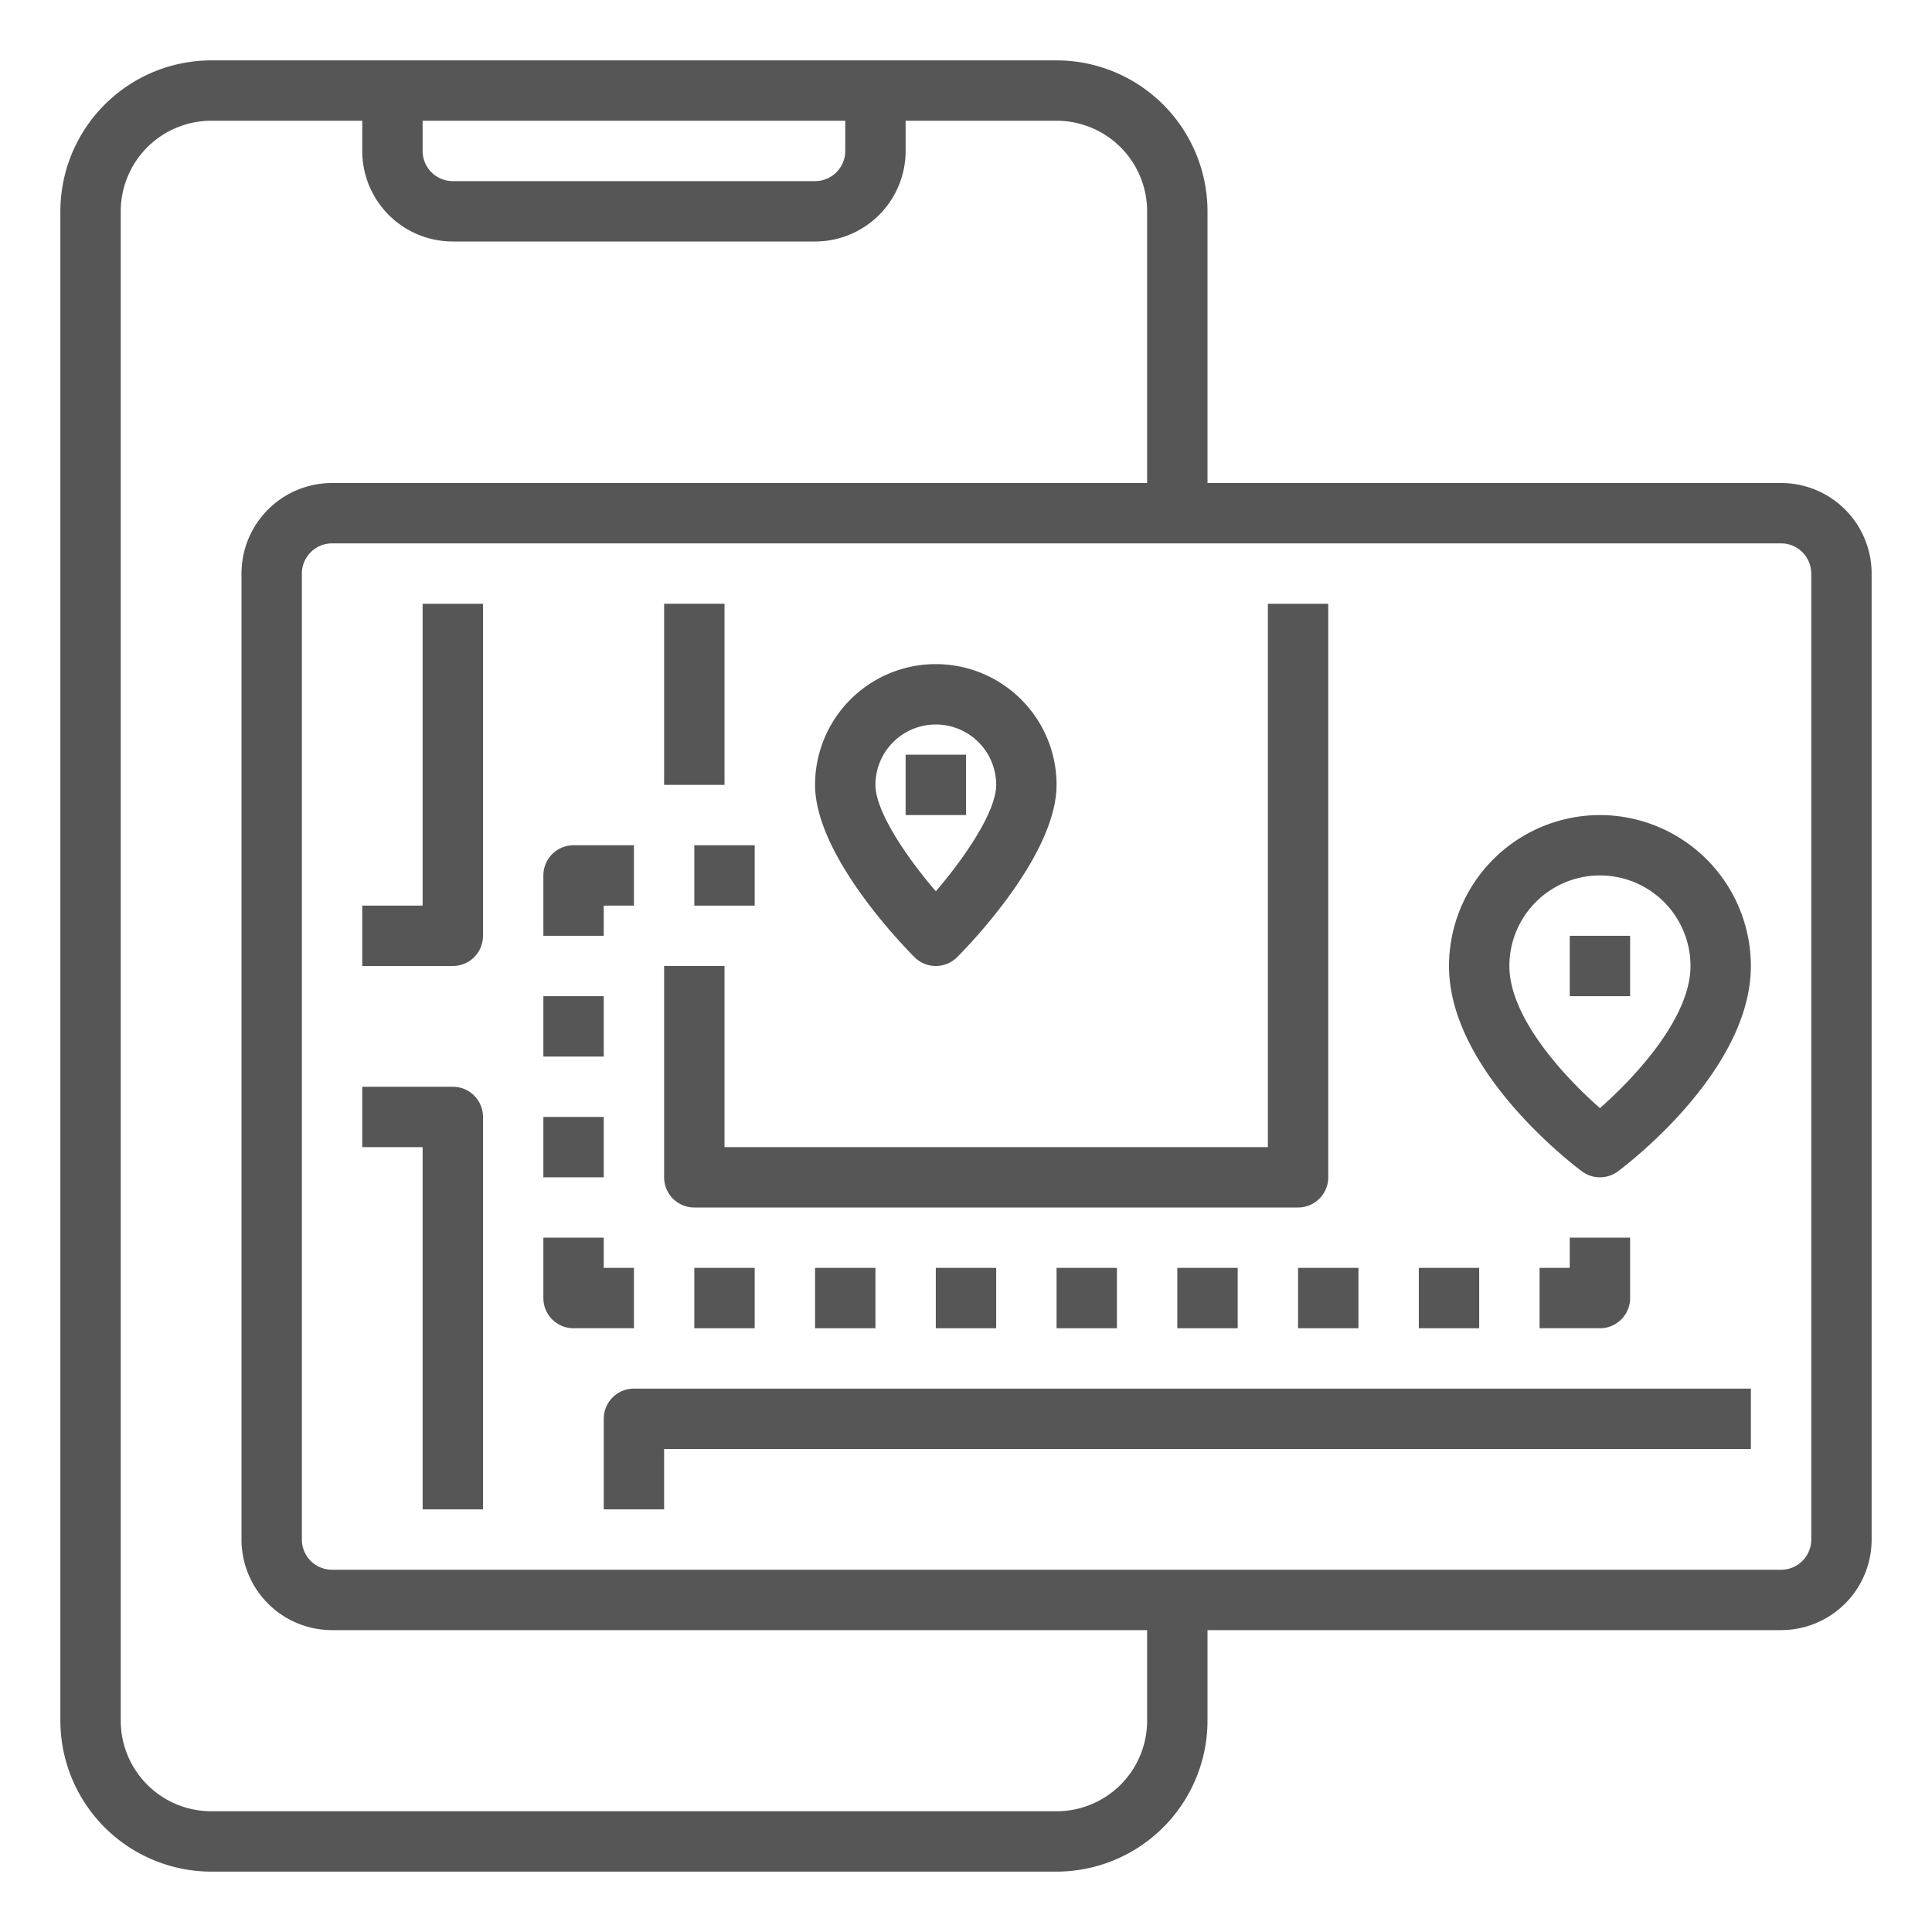
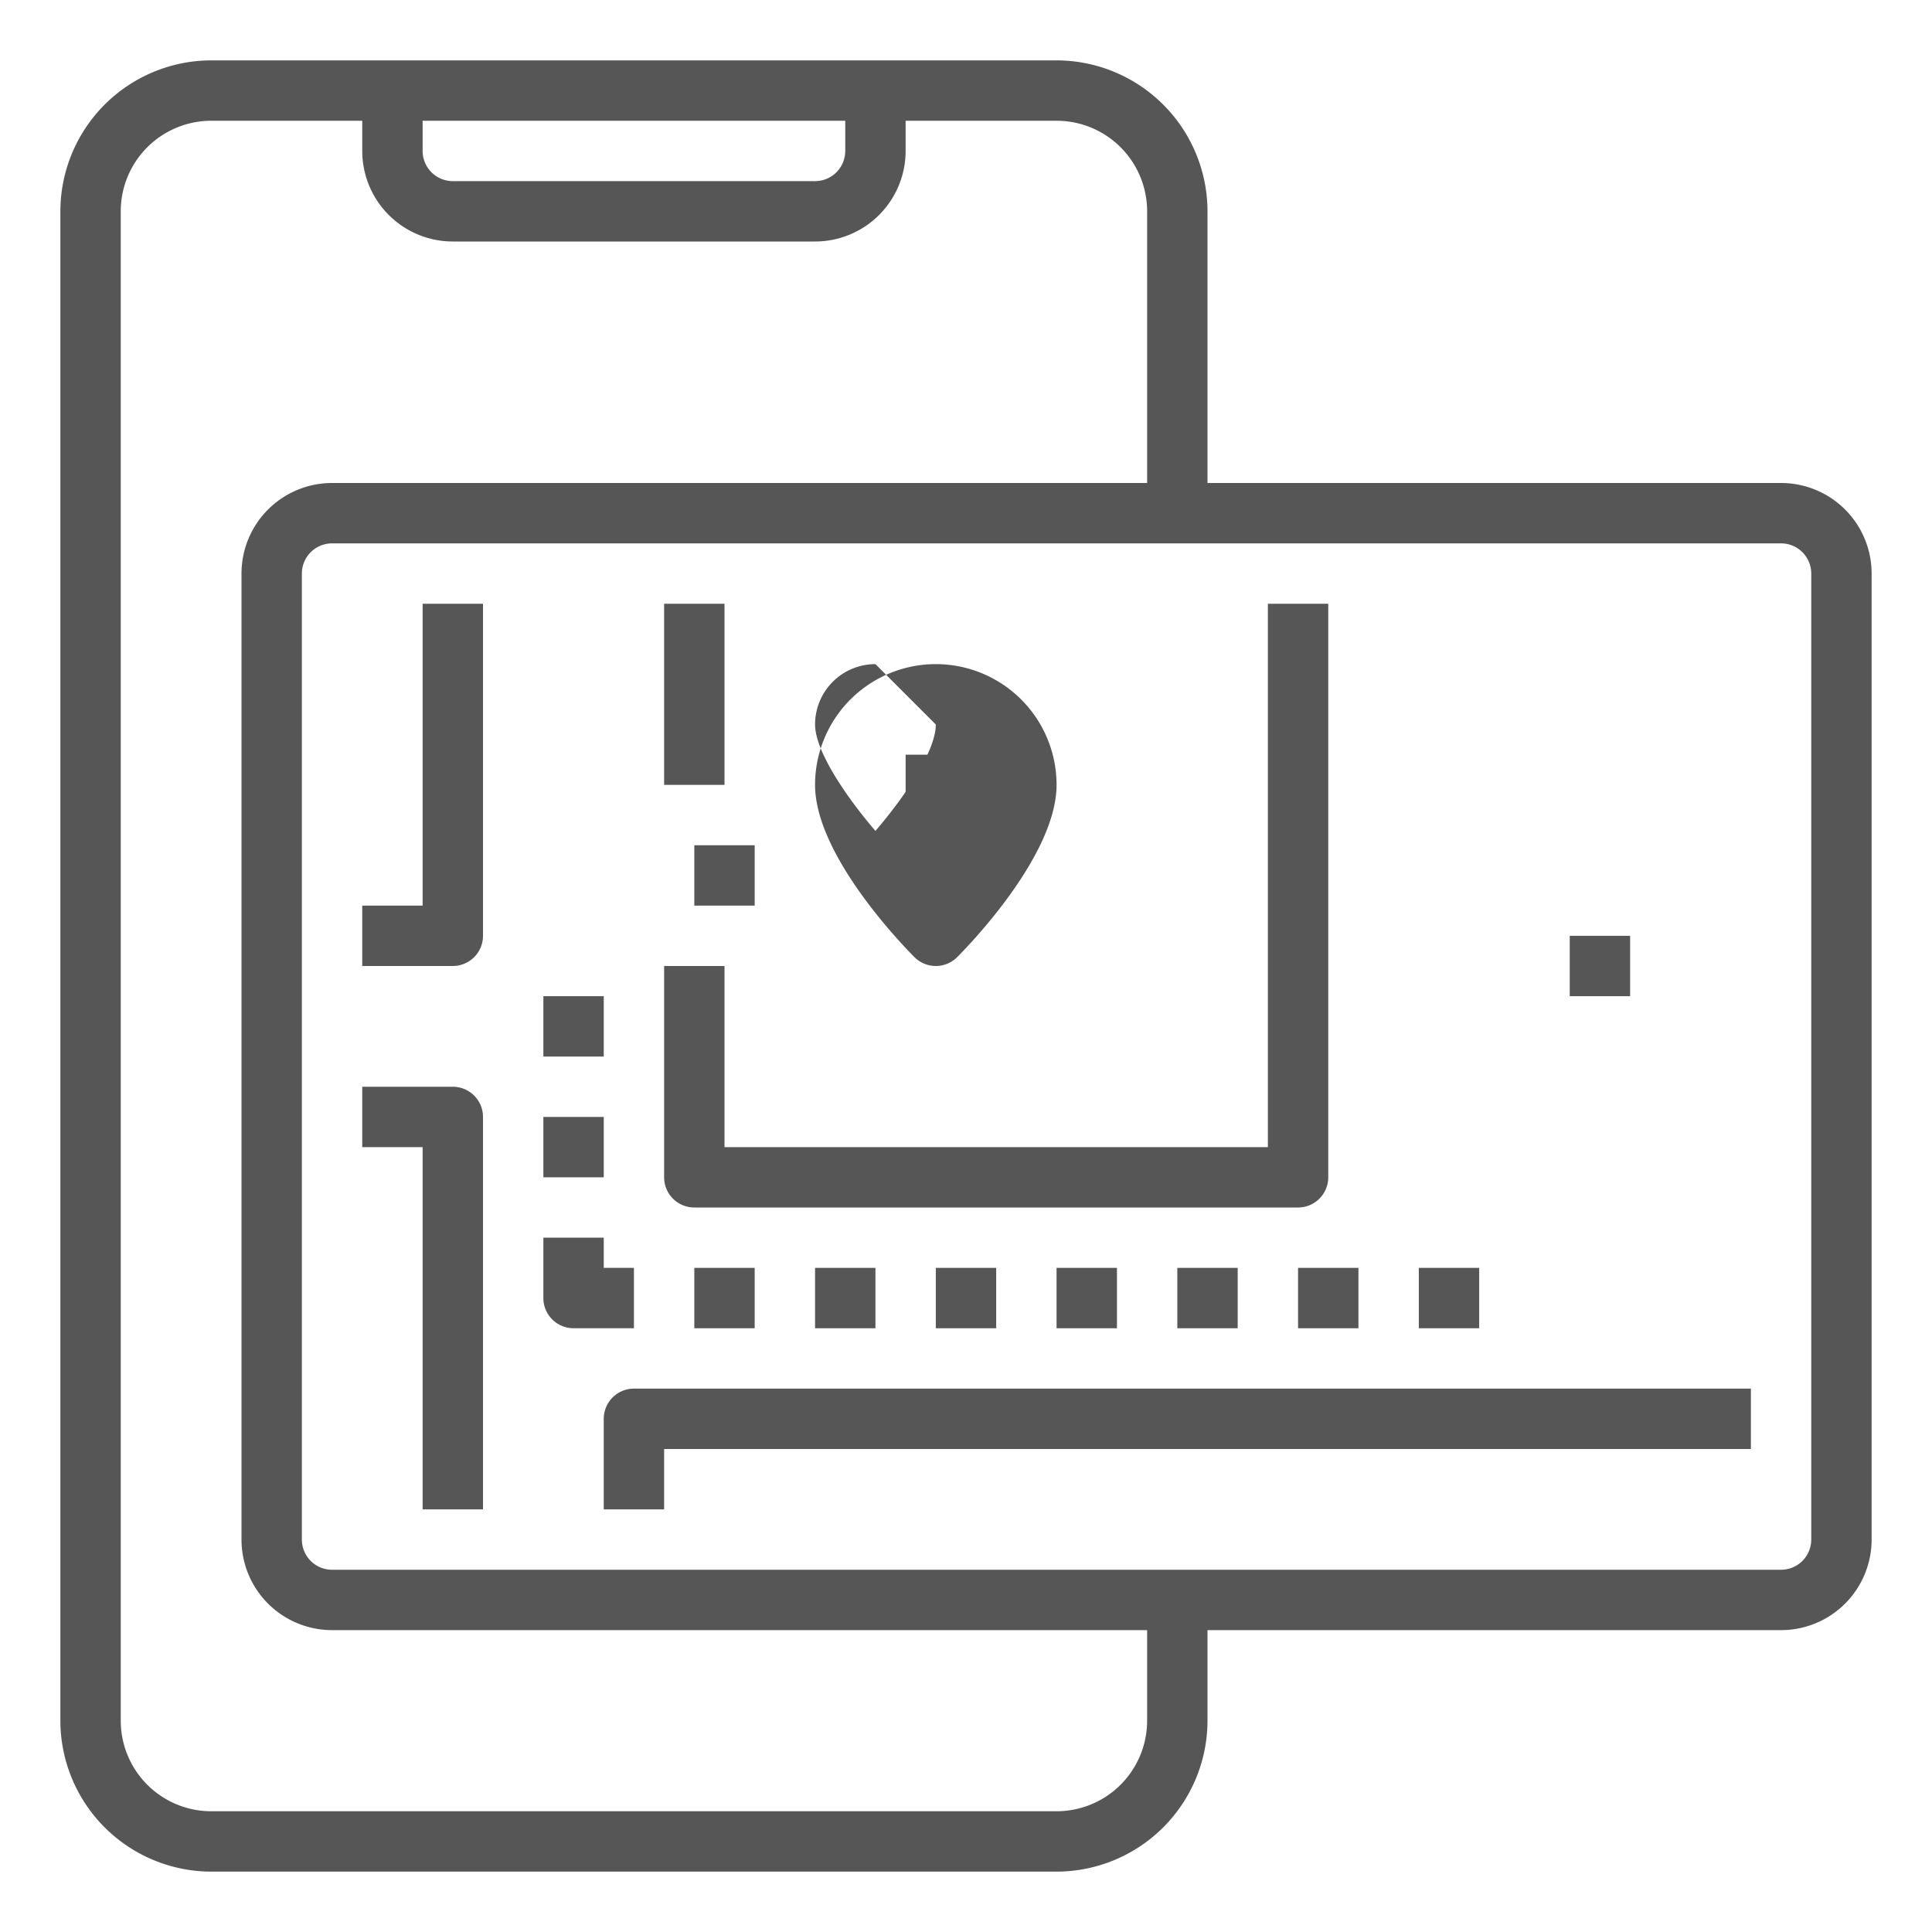
<svg xmlns="http://www.w3.org/2000/svg" height="512px" viewBox="0 0 64 64" width="512px">
  <g>
    <path d="m59 16h-19v-9a5.006 5.006 0 0 0 -5-5h-28a5.006 5.006 0 0 0 -5 5v50a5.006 5.006 0 0 0 5 5h28a5.006 5.006 0 0 0 5-5v-3h19a3 3 0 0 0 3-3v-32a3 3 0 0 0 -3-3zm-45-12h14v1a1 1 0 0 1 -1 1h-12a1 1 0 0 1 -1-1zm24 53a3 3 0 0 1 -3 3h-28a3 3 0 0 1 -3-3v-50a3 3 0 0 1 3-3h5v1a3 3 0 0 0 3 3h12a3 3 0 0 0 3-3v-1h5a3 3 0 0 1 3 3v9h-27a3 3 0 0 0 -3 3v32a3 3 0 0 0 3 3h27zm22-6a1 1 0 0 1 -1 1h-48a1 1 0 0 1 -1-1v-32a1 1 0 0 1 1-1h48a1 1 0 0 1 1 1z" data-original="#000000" class="active-path" data-old_color="#000000" fill="#565656" />
    <path d="m52 31h2v2h-2z" data-original="#000000" class="active-path" data-old_color="#000000" fill="#565656" />
-     <path d="m31 32a1 1 0 0 0 .707-.293c.337-.337 3.293-3.36 3.293-5.707a4 4 0 0 0 -8 0c0 2.347 2.956 5.37 3.293 5.707a1 1 0 0 0 .707.293zm0-8a2 2 0 0 1 2 2c0 .874-1.017 2.381-2 3.525-.983-1.144-2-2.651-2-3.525a2 2 0 0 1 2-2z" data-original="#000000" class="active-path" data-old_color="#000000" fill="#565656" />
+     <path d="m31 32a1 1 0 0 0 .707-.293c.337-.337 3.293-3.36 3.293-5.707a4 4 0 0 0 -8 0c0 2.347 2.956 5.37 3.293 5.707a1 1 0 0 0 .707.293zm0-8c0 .874-1.017 2.381-2 3.525-.983-1.144-2-2.651-2-3.525a2 2 0 0 1 2-2z" data-original="#000000" class="active-path" data-old_color="#000000" fill="#565656" />
    <path d="m30 25h2v2h-2z" data-original="#000000" class="active-path" data-old_color="#000000" fill="#565656" />
-     <path d="m53 27a5.006 5.006 0 0 0 -5 5c0 3.4 3.949 6.462 4.4 6.8a1 1 0 0 0 1.2 0c.451-.338 4.4-3.4 4.4-6.8a5.006 5.006 0 0 0 -5-5zm0 9.708c-1.181-1.038-3-3-3-4.708a3 3 0 0 1 6 0c0 1.708-1.819 3.67-3 4.708z" data-original="#000000" class="active-path" data-old_color="#000000" fill="#565656" />
    <path d="m22 20h2v6h-2z" data-original="#000000" class="active-path" data-old_color="#000000" fill="#565656" />
    <path d="m14 30h-2v2h3a1 1 0 0 0 1-1v-11h-2z" data-original="#000000" class="active-path" data-old_color="#000000" fill="#565656" />
    <path d="m15 36h-3v2h2v12h2v-13a1 1 0 0 0 -1-1z" data-original="#000000" class="active-path" data-old_color="#000000" fill="#565656" />
    <path d="m23 40h20a1 1 0 0 0 1-1v-19h-2v18h-18v-6h-2v7a1 1 0 0 0 1 1z" data-original="#000000" class="active-path" data-old_color="#000000" fill="#565656" />
    <path d="m20 47v3h2v-2h36v-2h-37a1 1 0 0 0 -1 1z" data-original="#000000" class="active-path" data-old_color="#000000" fill="#565656" />
    <path d="m18 33h2v2h-2z" data-original="#000000" class="active-path" data-old_color="#000000" fill="#565656" />
    <path d="m18 37h2v2h-2z" data-original="#000000" class="active-path" data-old_color="#000000" fill="#565656" />
    <path d="m23 42h2v2h-2z" data-original="#000000" class="active-path" data-old_color="#000000" fill="#565656" />
    <path d="m21 42h-1v-1h-2v2a1 1 0 0 0 1 1h2z" data-original="#000000" class="active-path" data-old_color="#000000" fill="#565656" />
-     <path d="m20 30h1v-2h-2a1 1 0 0 0 -1 1v2h2z" data-original="#000000" class="active-path" data-old_color="#000000" fill="#565656" />
    <path d="m23 28h2v2h-2z" data-original="#000000" class="active-path" data-old_color="#000000" fill="#565656" />
    <path d="m27 42h2v2h-2z" data-original="#000000" class="active-path" data-old_color="#000000" fill="#565656" />
    <path d="m31 42h2v2h-2z" data-original="#000000" class="active-path" data-old_color="#000000" fill="#565656" />
    <path d="m35 42h2v2h-2z" data-original="#000000" class="active-path" data-old_color="#000000" fill="#565656" />
    <path d="m39 42h2v2h-2z" data-original="#000000" class="active-path" data-old_color="#000000" fill="#565656" />
    <path d="m43 42h2v2h-2z" data-original="#000000" class="active-path" data-old_color="#000000" fill="#565656" />
    <path d="m47 42h2v2h-2z" data-original="#000000" class="active-path" data-old_color="#000000" fill="#565656" />
-     <path d="m54 43v-2h-2v1h-1v2h2a1 1 0 0 0 1-1z" data-original="#000000" class="active-path" data-old_color="#000000" fill="#565656" />
  </g>
</svg>